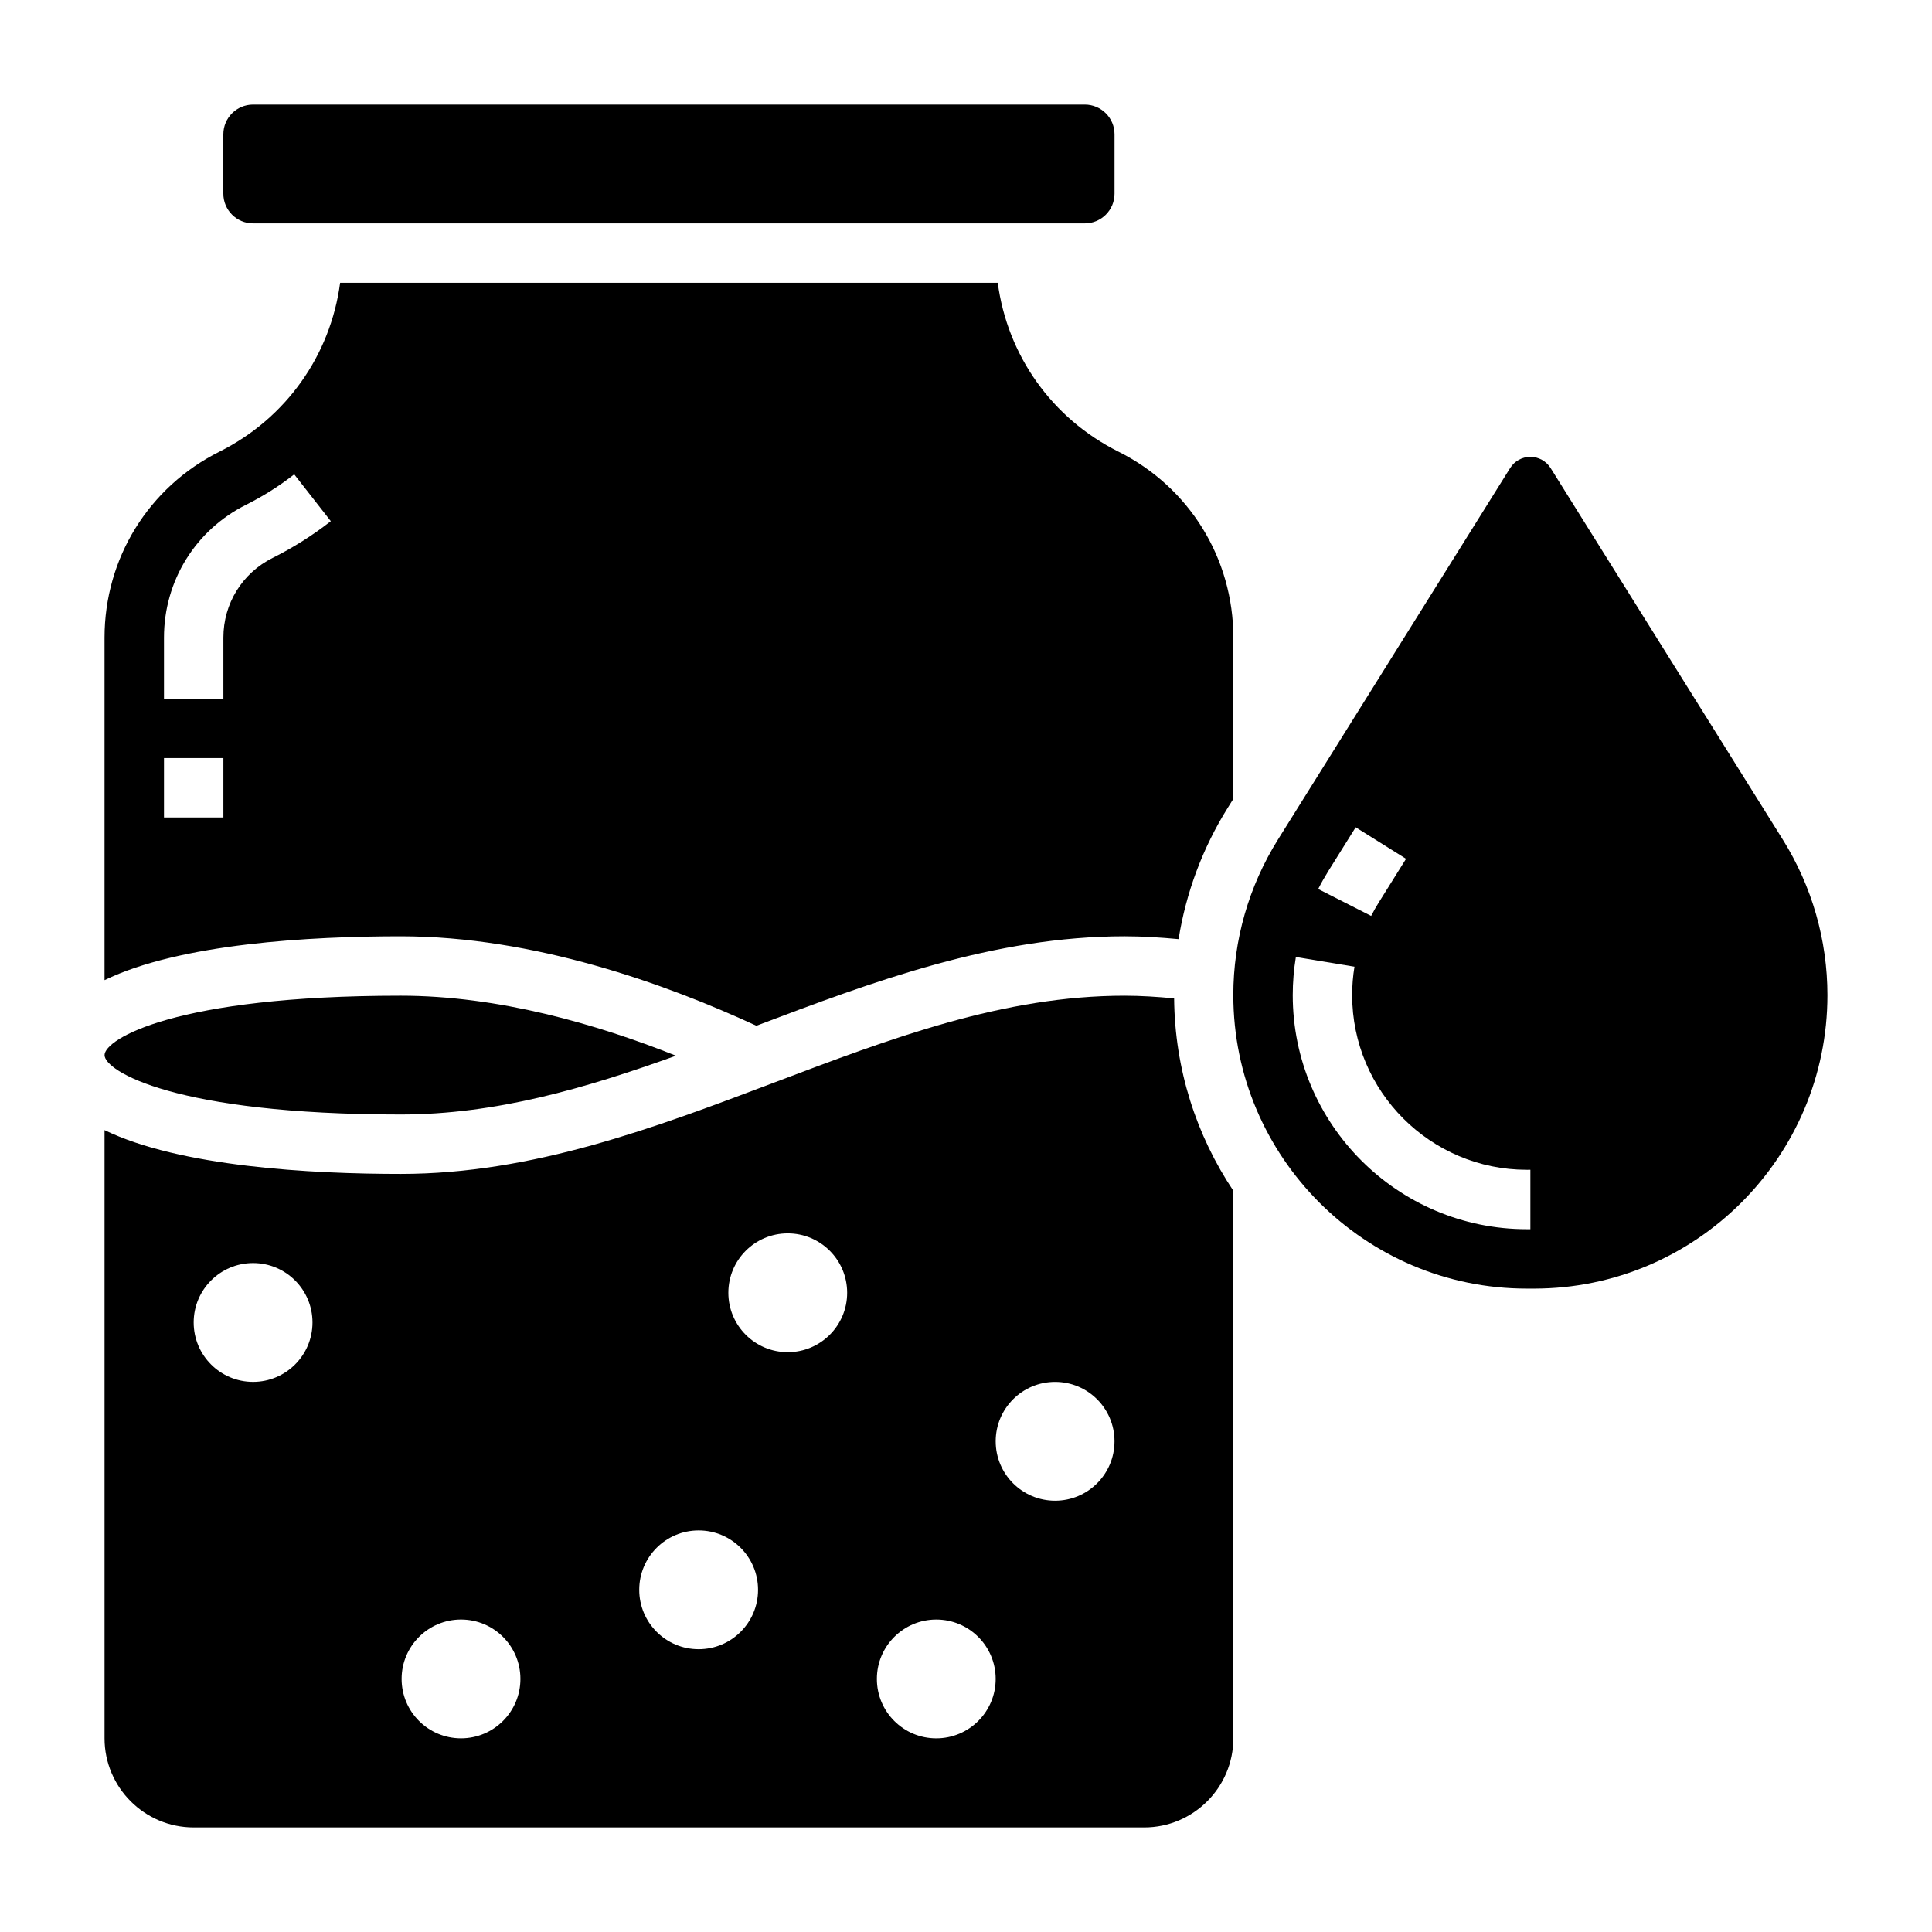
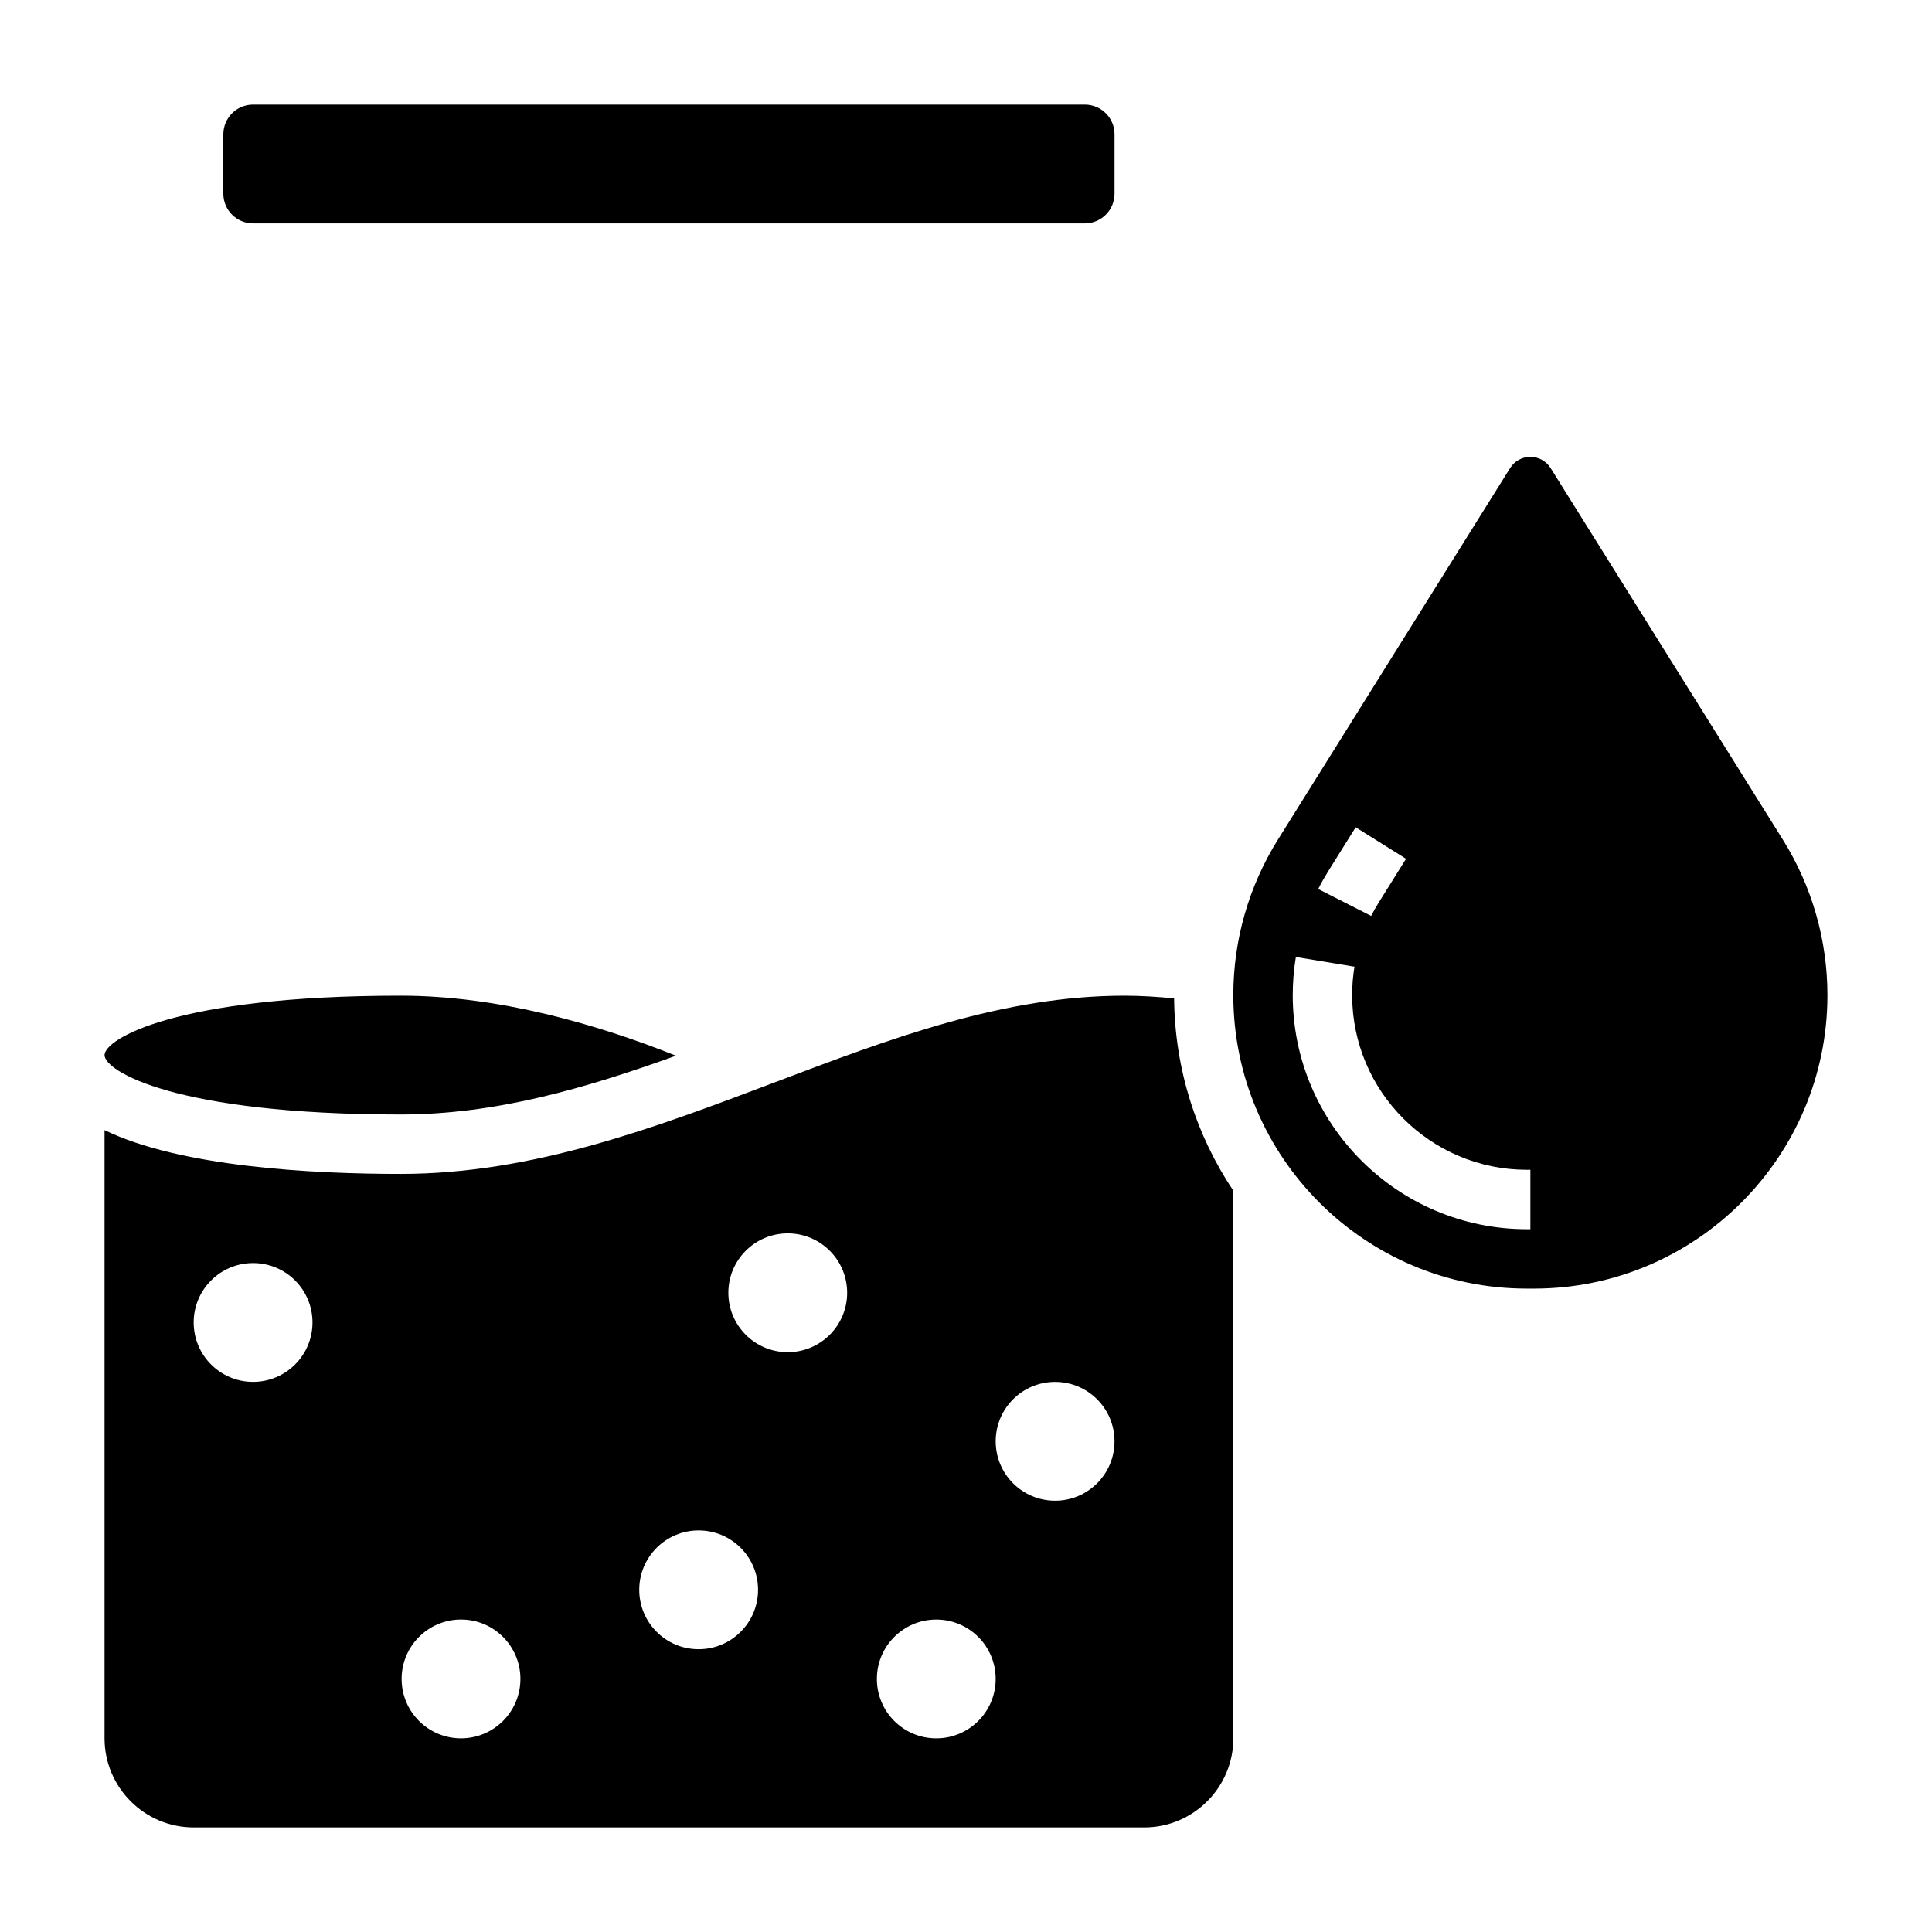
<svg xmlns="http://www.w3.org/2000/svg" fill="#000000" width="800px" height="800px" version="1.1" viewBox="144 144 512 512">
  <g>
-     <path d="m344.45 415.83c30.977-11.727 63.016-23.703 97.613-23.703 4.715 0 9.492 0.309 14.273 0.754 1.969-12.273 6.336-24.082 12.988-34.73l1.527-2.445v-42.73c0-21.012-11.668-39.895-30.457-49.285-17.68-8.84-29.426-25.551-31.977-44.746h-174.28c-2.543 19.191-14.297 35.895-31.969 44.746-18.789 9.391-30.465 28.277-30.465 49.285v90.773c19.961-9.715 54.664-11.621 78.477-11.621 35.234 0 70.191 12.566 94.266 23.703zm-141.25-55.191h-15.742v-15.742h15.742zm13.051-68.785c-8.055 4.023-13.051 12.105-13.051 21.113v16.184h-15.742v-16.191c0-15.004 8.336-28.488 21.758-35.195 4.527-2.266 8.824-4.977 12.754-8.055l9.699 12.406c-4.758 3.727-9.938 7-15.418 9.738z" />
    <path d="m171.71 423.61c0 4.203 18.602 15.742 78.477 15.742 25.176 0 48.805-6.887 72.949-15.578-20.973-8.367-47.043-15.906-72.957-15.906-59.875 0-78.469 11.539-78.469 15.742z" />
    <path d="m442.06 407.87c-32.141 0-61.781 11.227-93.148 23.113-31.324 11.855-63.711 24.117-98.73 24.117-23.82 0-58.512-1.906-78.477-11.609v161.18c0 13.02 10.598 23.617 23.617 23.617h251.91c13.02 0 23.617-10.598 23.617-23.617v-145.11c-9.777-14.625-15.523-32.141-15.695-50.98-4.394-0.418-8.773-0.707-13.094-0.707zm-230.99 102.34c-8.699 0-15.742-7.047-15.742-15.742 0-8.699 7.047-15.742 15.742-15.742 8.699 0 15.742 7.047 15.742 15.742 0 8.695-7.051 15.742-15.742 15.742zm55.105 94.465c-8.699 0-15.742-7.047-15.742-15.742 0-8.699 7.047-15.742 15.742-15.742 8.699 0 15.742 7.047 15.742 15.742 0 8.695-7.055 15.742-15.742 15.742zm62.973-23.617c-8.699 0-15.742-7.047-15.742-15.742 0-8.699 7.047-15.742 15.742-15.742 8.699 0 15.742 7.047 15.742 15.742 0.004 8.695-7.051 15.742-15.742 15.742zm23.617-78.719c-8.699 0-15.742-7.047-15.742-15.742 0-8.699 7.047-15.742 15.742-15.742 8.699 0 15.742 7.047 15.742 15.742 0.004 8.695-7.051 15.742-15.742 15.742zm39.359 102.34c-8.699 0-15.742-7.047-15.742-15.742 0-8.699 7.047-15.742 15.742-15.742 8.699 0 15.742 7.047 15.742 15.742 0.004 8.695-7.051 15.742-15.742 15.742zm31.488-62.977c-8.699 0-15.742-7.047-15.742-15.742 0-8.699 7.047-15.742 15.742-15.742 8.699 0 15.742 7.047 15.742 15.742 0.004 8.695-7.051 15.742-15.742 15.742z" />
    <path d="m211.06 203.2h220.43c4.336 0 7.871-3.527 7.871-7.871v-15.746c0-4.344-3.535-7.871-7.871-7.871h-220.43c-4.336 0-7.871 3.527-7.871 7.871v15.742c0 4.348 3.531 7.875 7.871 7.875z" />
    <path d="m616.46 366.5-61.527-98.449c-1.168-1.855-3.176-2.977-5.371-2.977-2.195 0-4.203 1.117-5.367 2.977l-61.527 98.449c-7.731 12.375-11.824 26.629-11.824 41.219 0 42.887 34.891 77.777 77.777 77.777h1.891c42.887 0 77.777-34.891 77.777-77.777-0.004-14.59-4.098-28.844-11.828-41.219zm-120.45 8.359 7.258-11.617 13.352 8.352-7.25 11.602c-0.715 1.148-1.387 2.32-2 3.535l-14.035-7.133c0.82-1.621 1.719-3.195 2.676-4.738zm53.555 94.891h-0.945c-34.203 0-62.031-27.828-62.031-62.031 0-3.394 0.285-6.785 0.828-10.102l15.531 2.566c-0.41 2.481-0.613 5.008-0.613 7.535 0 25.52 20.766 46.289 46.289 46.289l0.941-0.004z" />
  </g>
</svg>